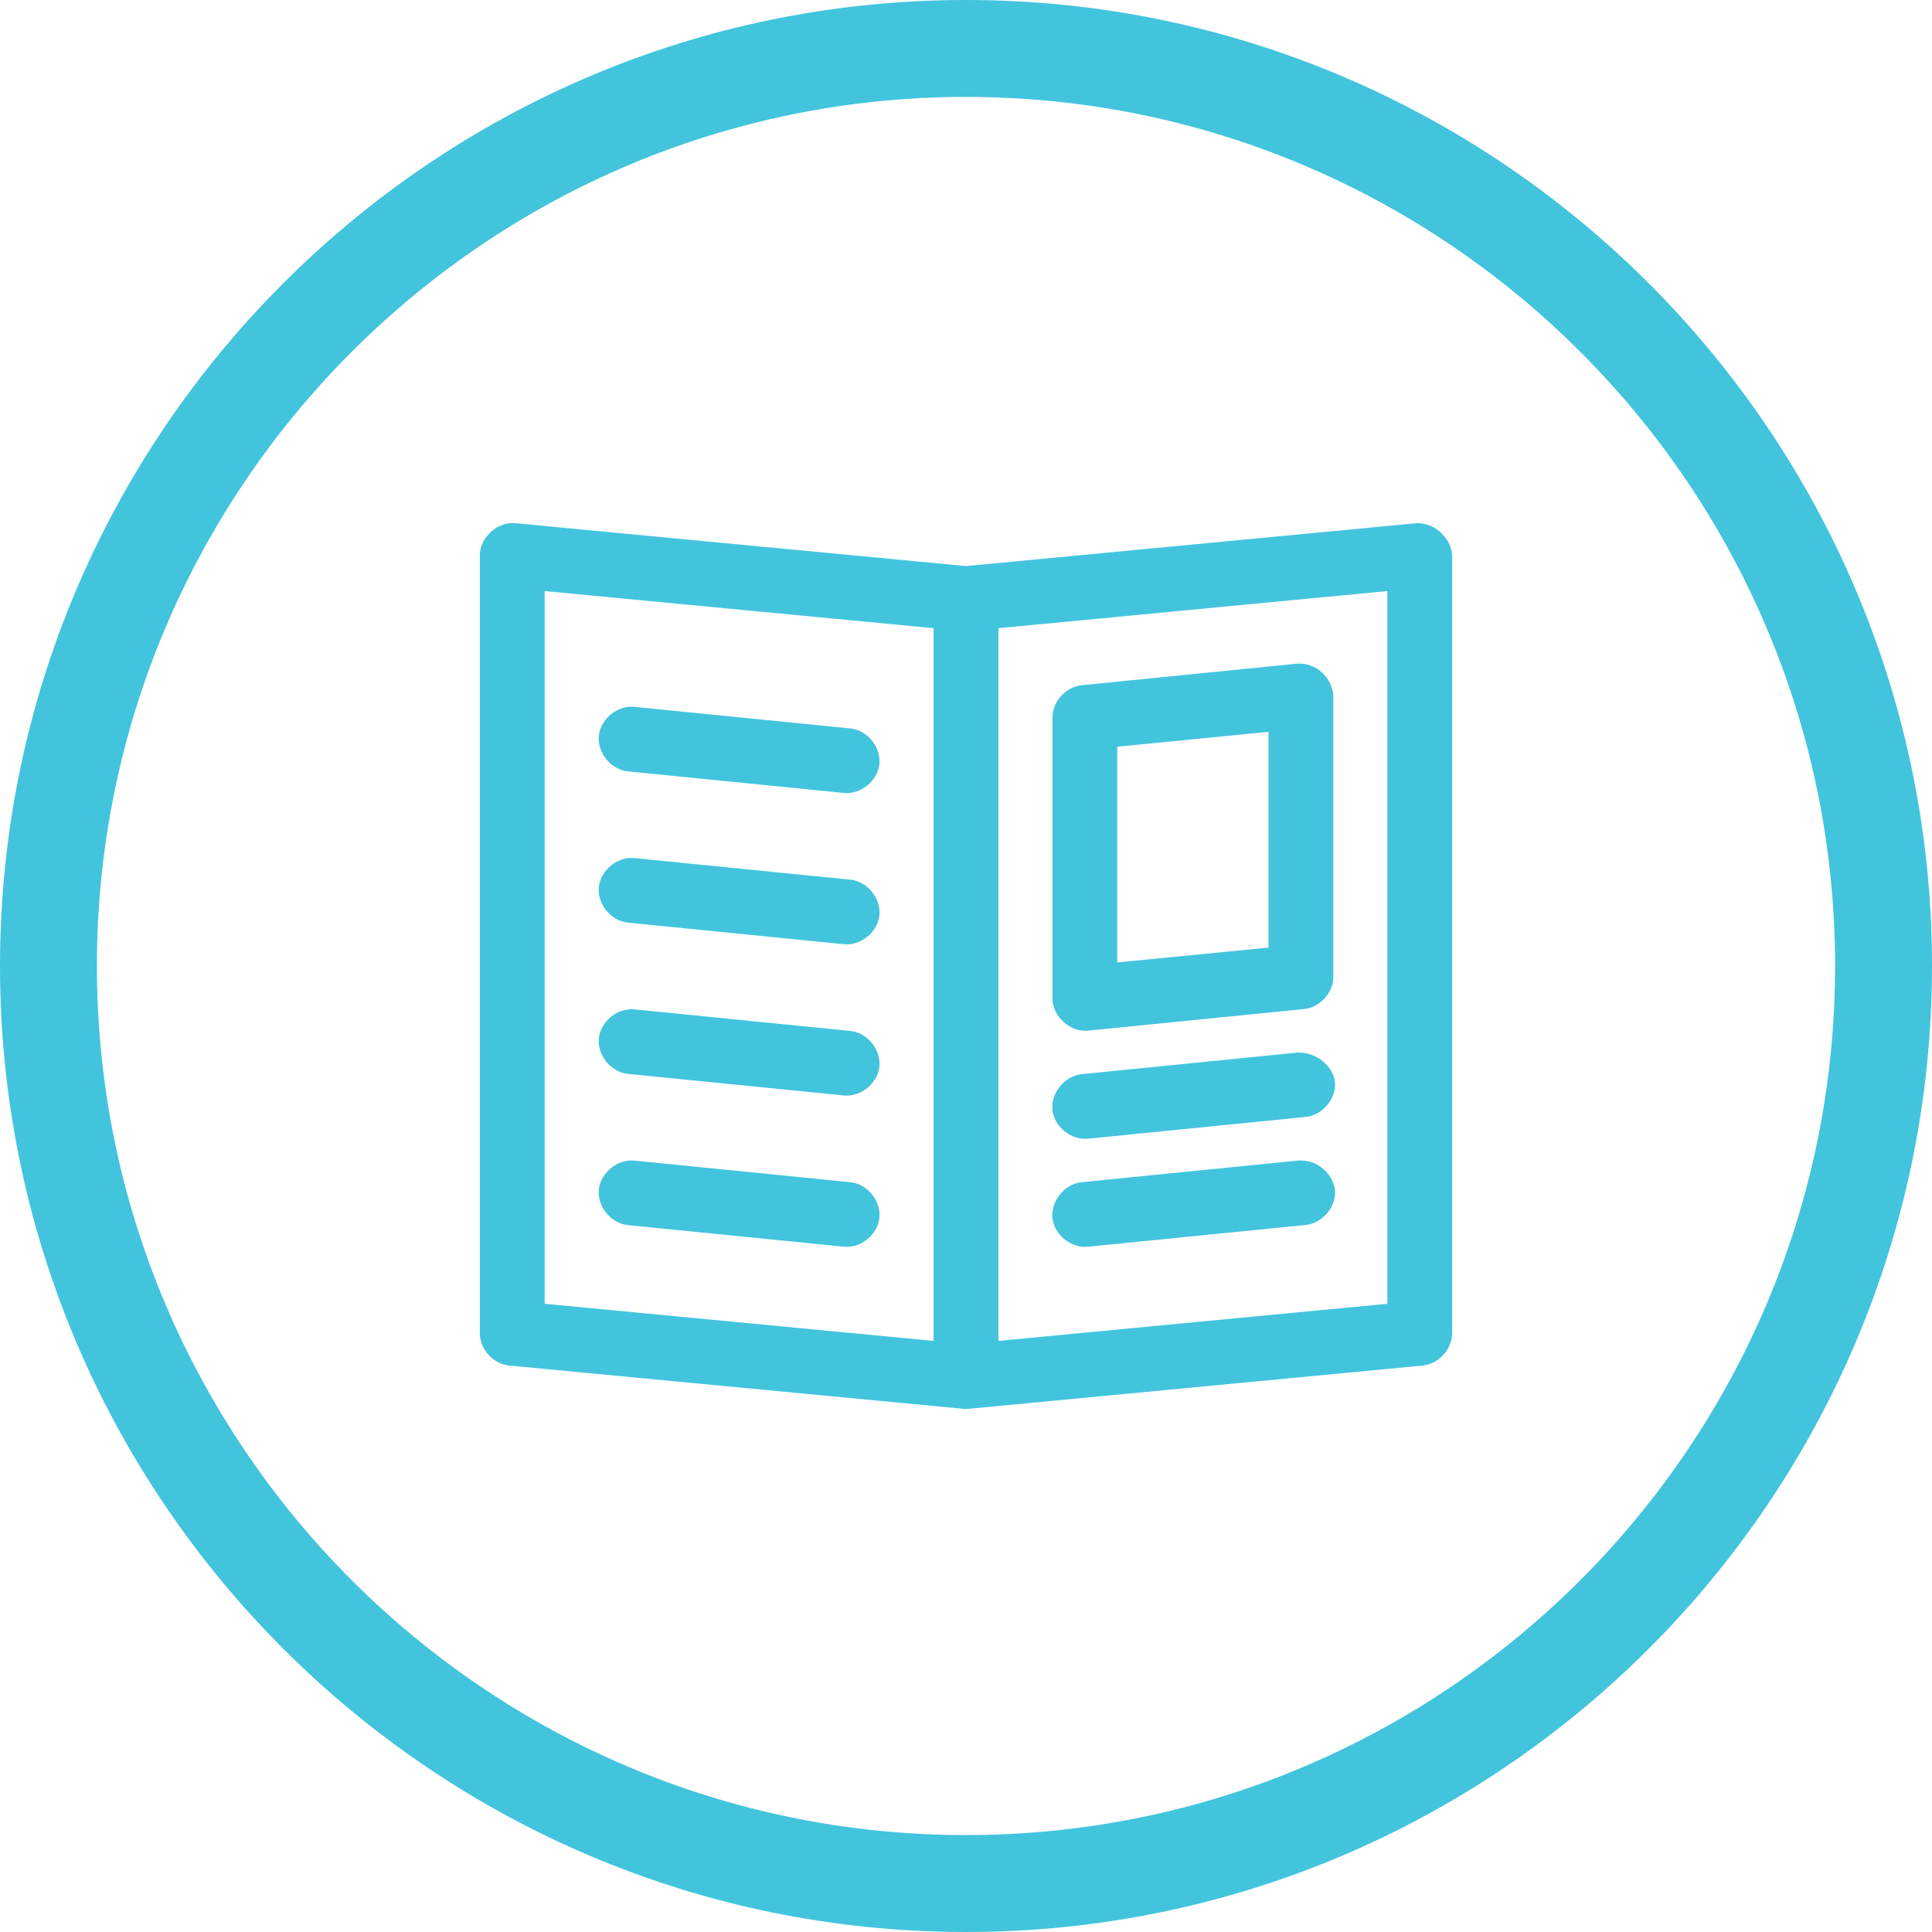
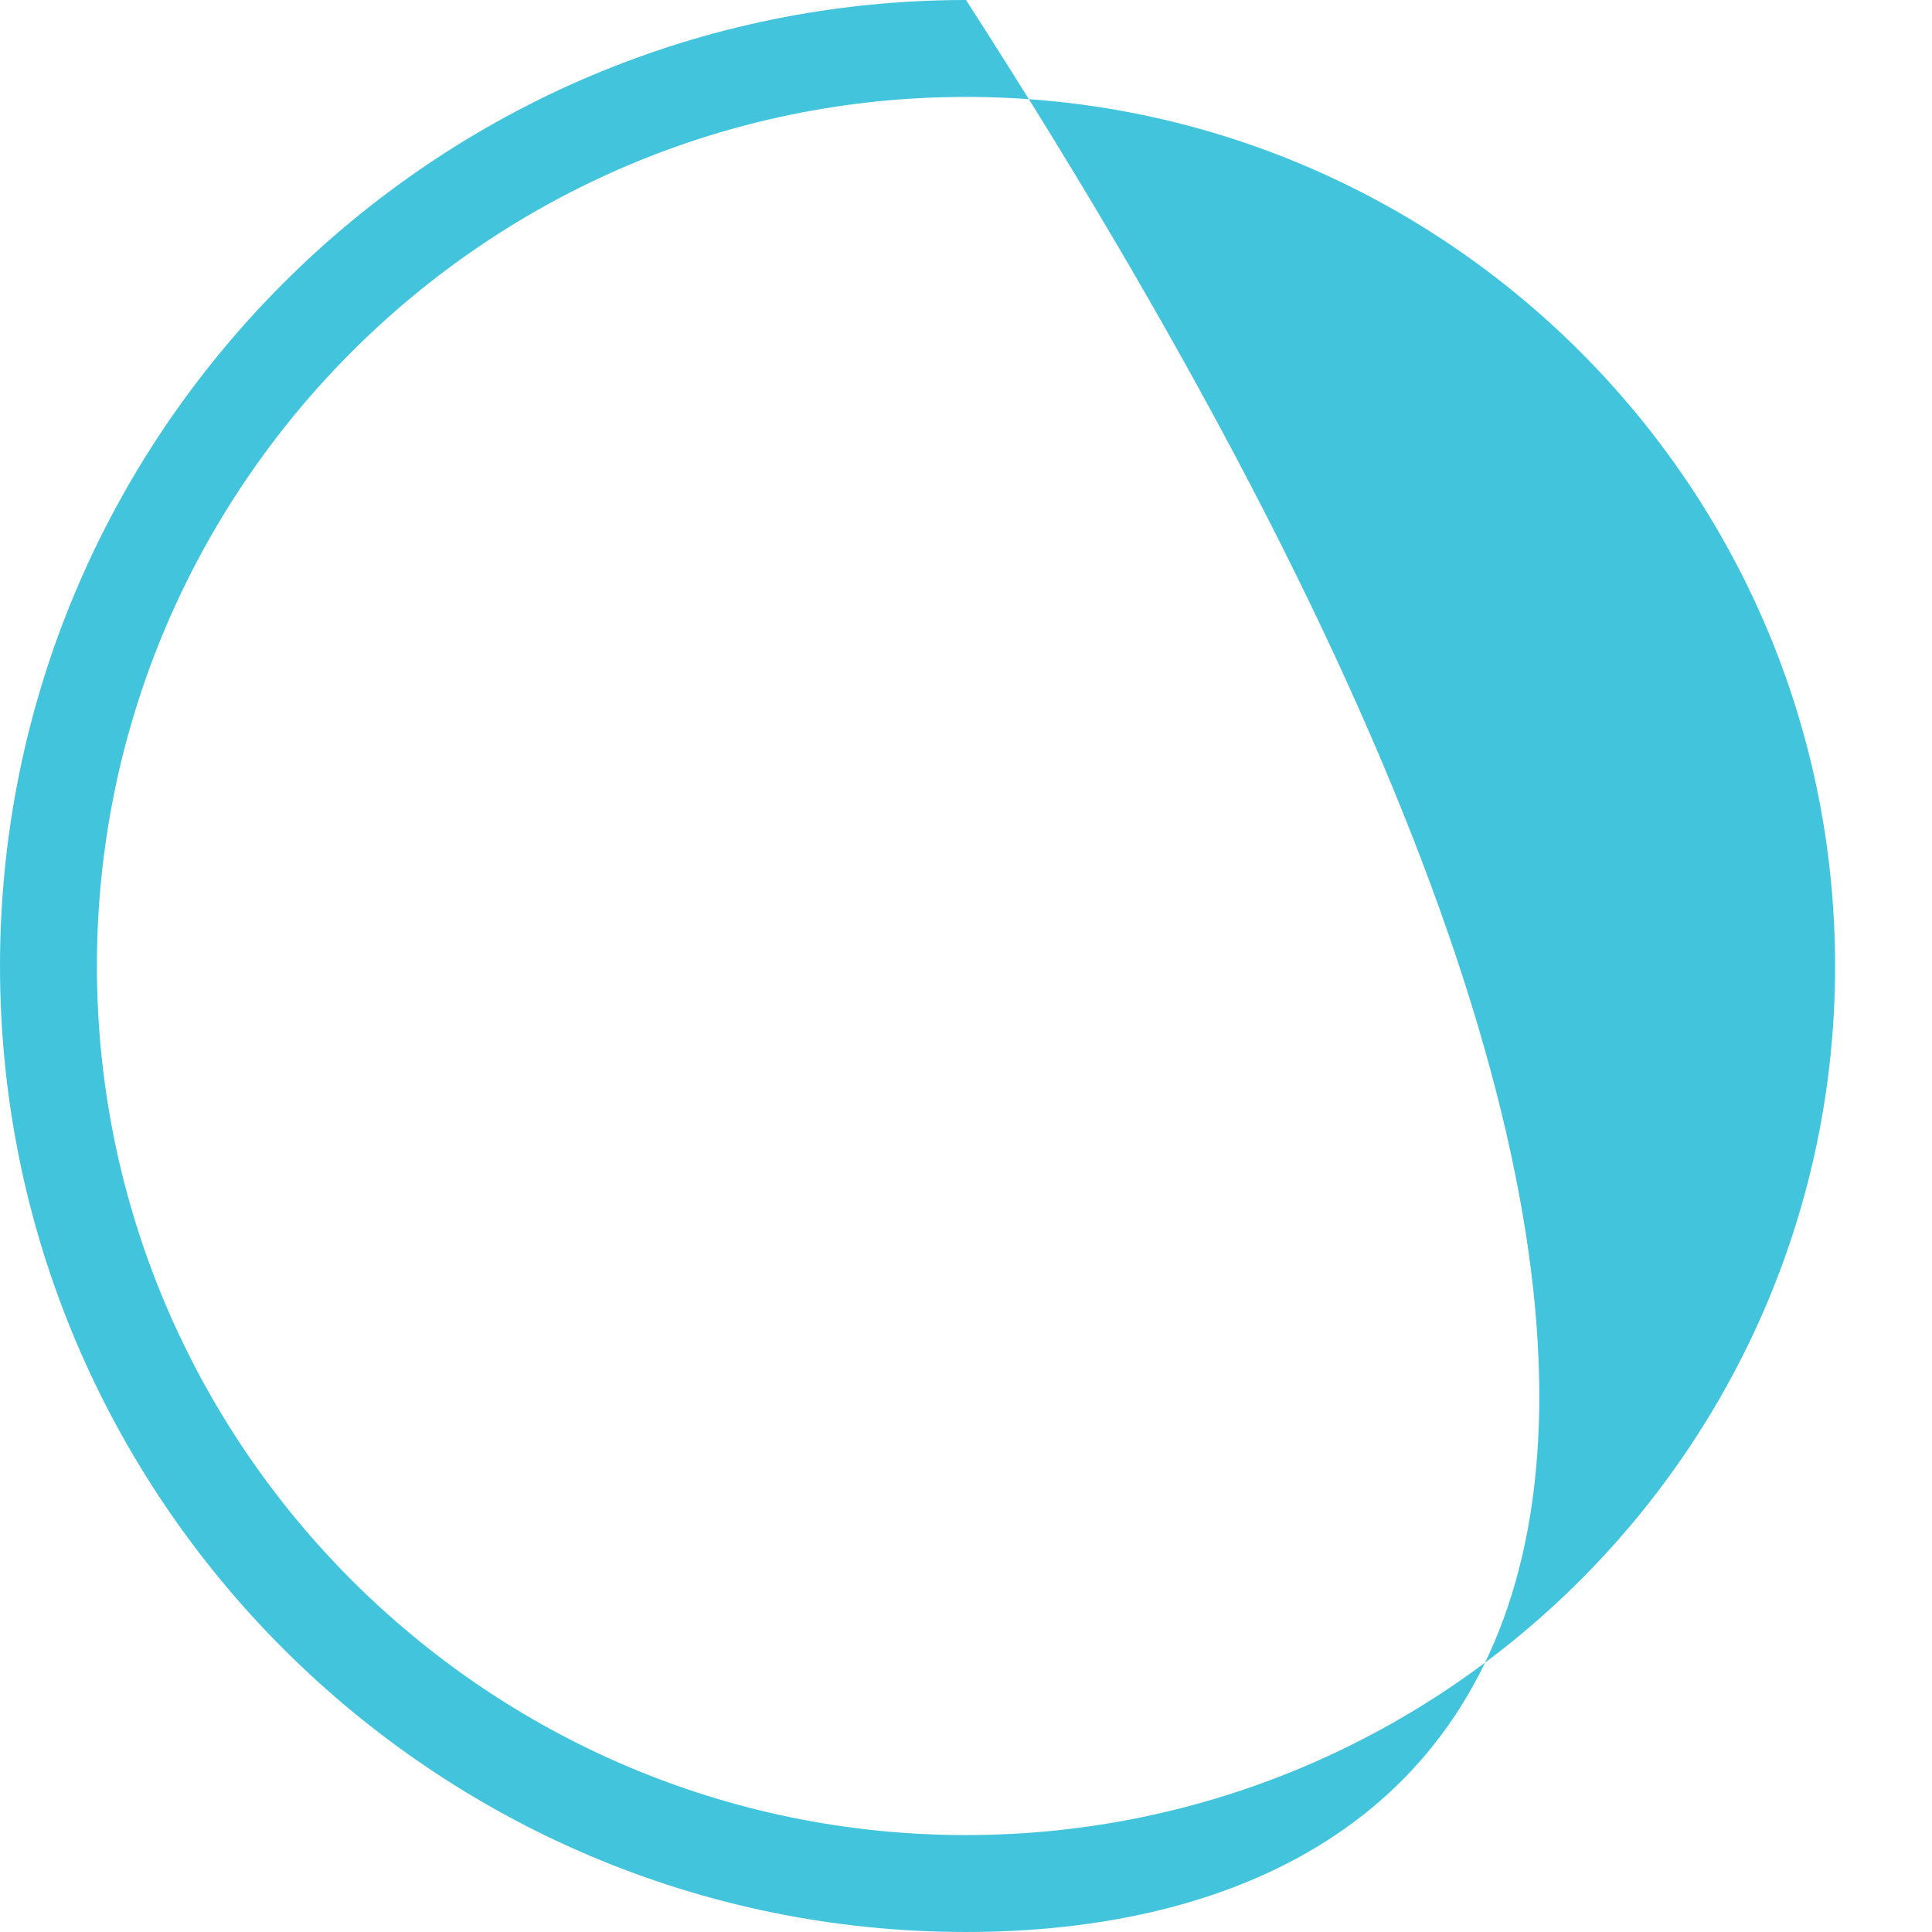
<svg xmlns="http://www.w3.org/2000/svg" version="1.1" id="Layer_1" x="0px" y="0px" width="398.869px" height="398.867px" viewBox="0 0 398.869 398.867" enable-background="new 0 0 398.869 398.867" xml:space="preserve">
  <g>
    <g transform="translate(0,-952.362)">
-       <path fill="#43C4DD" d="M292.486,1060.378c4.252-0.088,7.24,3.654,7.318,6.691v160.594c-0.023,3.281-2.799,6.314-6.064,6.623    l-93.678,8.922c-0.418,0.039-0.84,0.039-1.256,0l-93.68-8.924c-3.266-0.307-6.043-3.34-6.064-6.621v-160.594    c-0.021-3.723,3.613-7.041,7.32-6.691l93.051,8.854L292.486,1060.378z M286.422,1074.388l-80.297,7.668v147.141l80.297-7.666    V1074.388z M112.445,1074.388v147.143l80.297,7.666v-147.141L112.445,1074.388z M267.881,1089.374    c3.846-0.246,7.201,2.92,7.389,6.691v57.992c-0.021,3.262-2.752,6.283-5.994,6.623l-44.609,4.461    c-3.705,0.387-7.369-2.898-7.389-6.623v-57.992c-0.021-3.281,2.73-6.348,5.994-6.689L267.881,1089.374z M130.986,1098.296    l44.609,4.461c3.486,0.365,6.324,3.869,5.961,7.354c-0.365,3.486-3.869,6.324-7.355,5.959l-44.607-4.461    c-3.486-0.363-6.326-3.867-5.961-7.354C123.998,1100.77,127.502,1097.931,130.986,1098.296z M261.887,1103.454l-31.227,3.068    v44.539l31.227-3.066V1103.454z M130.986,1129.522l44.609,4.461c3.486,0.365,6.324,3.869,5.961,7.354    c-0.365,3.486-3.869,6.324-7.355,5.961l-44.607-4.463c-3.486-0.363-6.326-3.867-5.961-7.352    C123.998,1131.997,127.502,1129.157,130.986,1129.522L130.986,1129.522z M130.986,1160.751l44.609,4.459    c3.486,0.365,6.324,3.869,5.961,7.354c-0.365,3.486-3.869,6.324-7.355,5.959l-44.607-4.459c-3.486-0.365-6.326-3.869-5.961-7.354    C123.998,1163.224,127.502,1160.384,130.986,1160.751z M275.617,1175.944c0.184,3.504-2.838,6.859-6.342,7.041l-44.609,4.461    c-3.486,0.365-7.023-2.439-7.389-5.926s2.51-7.023,5.994-7.389l44.609-4.461C272.162,1169.536,275.428,1172.915,275.617,1175.944z     M275.617,1198.249c0.184,3.506-2.838,6.859-6.342,7.041l-44.609,4.461c-3.486,0.365-7.023-2.439-7.389-5.926    s2.51-7.023,5.994-7.389l44.609-4.461C272.395,1191.608,275.428,1195.22,275.617,1198.249z M130.986,1191.975l44.609,4.461    c3.486,0.365,6.324,3.869,5.961,7.354c-0.365,3.484-3.869,6.324-7.355,5.959l-44.607-4.459c-3.486-0.365-6.326-3.869-5.961-7.355    C123.998,1194.45,127.502,1191.61,130.986,1191.975z" />
-     </g>
-     <path fill="#43C4DD" d="M199.434,398.867C89.465,398.867,0,309.404,0,199.439C0,89.467,89.465,0,199.434,0   c109.971,0,199.436,89.467,199.436,199.439C398.869,309.402,309.404,398.867,199.434,398.867z M199.434,20.01   c-98.936,0-179.424,80.49-179.424,179.43c0,98.932,80.488,179.418,179.424,179.418s179.428-80.486,179.428-179.418   C378.861,100.5,298.369,20.01,199.434,20.01z" />
+       </g>
+     <path fill="#43C4DD" d="M199.434,398.867C89.465,398.867,0,309.404,0,199.439C0,89.467,89.465,0,199.434,0   C398.869,309.402,309.404,398.867,199.434,398.867z M199.434,20.01   c-98.936,0-179.424,80.49-179.424,179.43c0,98.932,80.488,179.418,179.424,179.418s179.428-80.486,179.428-179.418   C378.861,100.5,298.369,20.01,199.434,20.01z" />
  </g>
</svg>